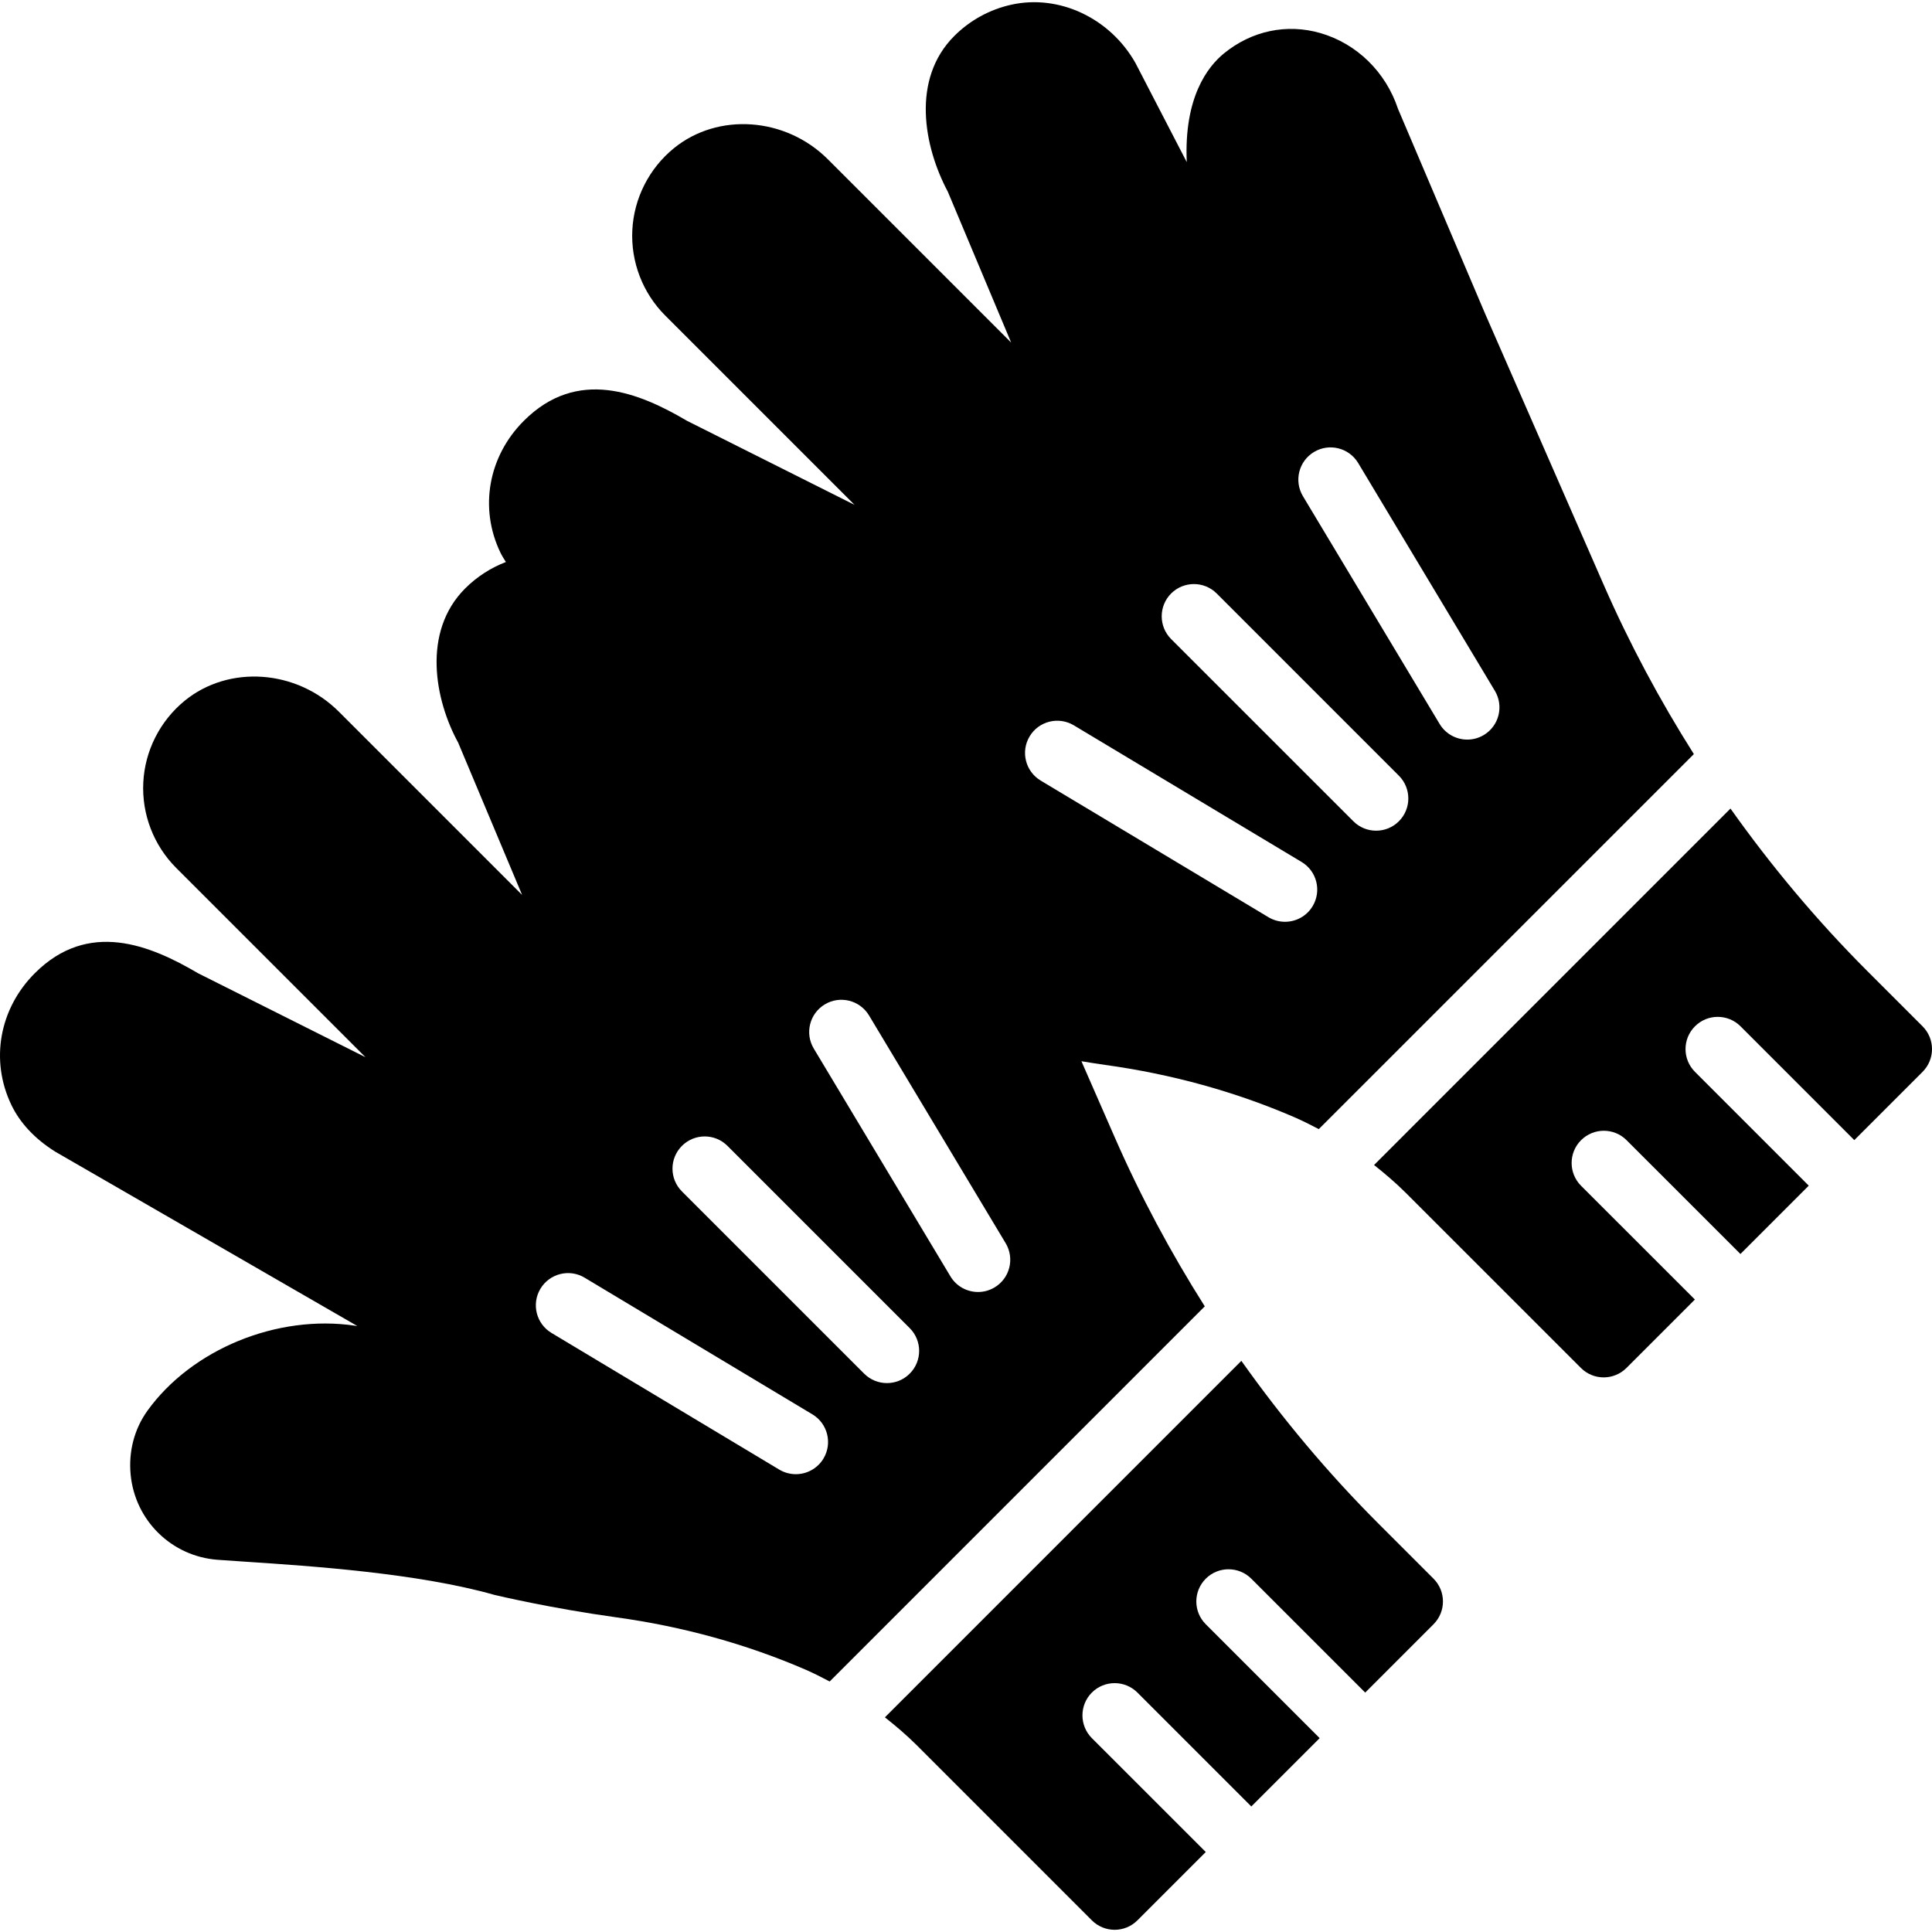
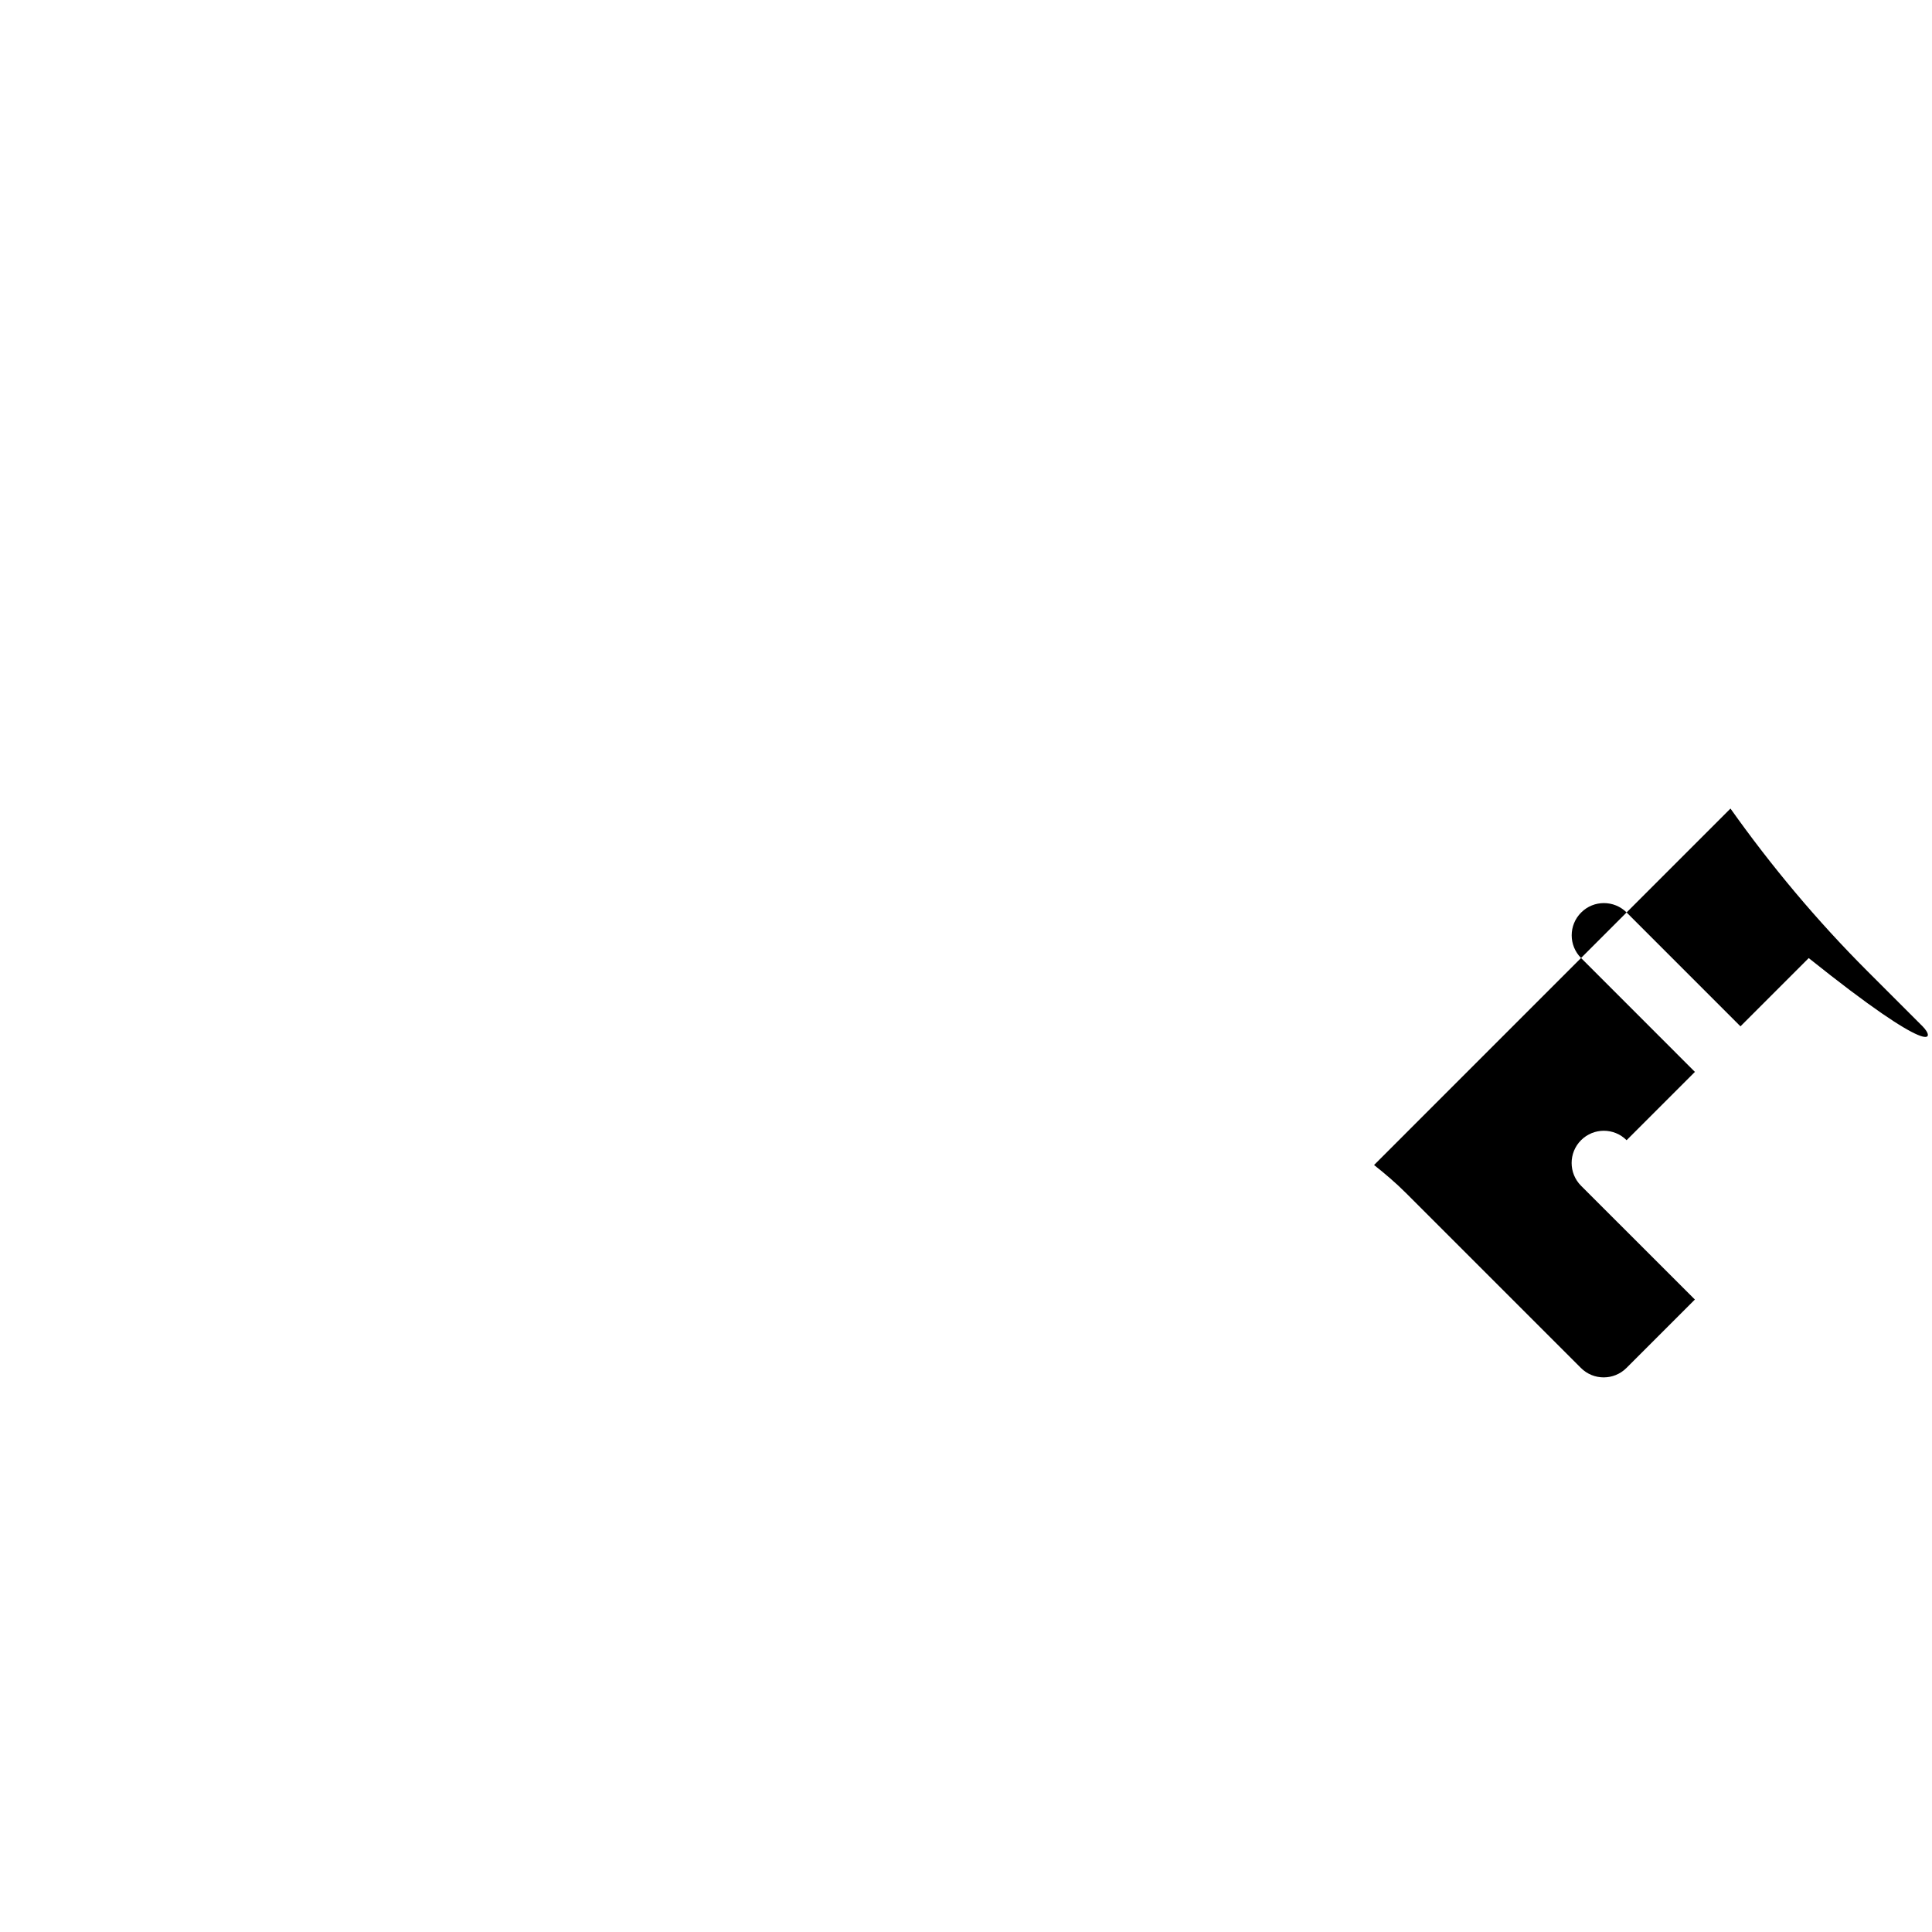
<svg xmlns="http://www.w3.org/2000/svg" fill="#000000" height="800px" width="800px" version="1.1" id="Layer_1" viewBox="0 0 511.816 511.816" xml:space="preserve">
  <g transform="translate(-1)">
    <g>
      <g>
-         <path d="M296.3,301.274l-8.815-20.139c2.091,0.333,4.207,0.691,6.255,0.973c17.69,2.441,34.594,7.117,50.236,13.892     c2.185,0.947,4.292,2.022,6.391,3.123l99.362-99.354c-9.028-14.268-17.041-29.21-23.876-44.826l-31.445-71.885l-23.057-54.221     c-3.251-9.788-10.94-17.289-20.548-20.07c-8.934-2.577-18.227-0.614-25.574,5.393c-4.267,3.499-10.607,11.563-9.839,28.783     l-13.594-26.257C295.08,4.8,281.58-1.583,268.882,1.25c-5.717,1.271-10.94,4.139-15.087,8.294     c-11.418,11.418-8.09,29.244-1.707,41.233l16.785,39.979l-48.555-48.555c-11.196-11.196-29.124-12.467-40.823-2.91     c-6.562,5.359-10.556,13.261-10.982,21.666c-0.427,8.422,2.748,16.666,8.704,22.622l50.167,50.167l-44.399-22.272     c-12.646-7.45-29.013-14.199-43.213,0.009c-9.421,9.412-11.861,23.1-6.229,34.859c0.418,0.879,0.956,1.707,1.476,2.543     c-4.019,1.545-7.689,3.908-10.786,6.997c-11.529,11.529-8.013,29.628-1.86,40.849l16.939,40.346L90.775,188.54     c-11.187-11.187-29.133-12.467-40.841-2.91c-6.554,5.359-10.556,13.261-10.974,21.666c-0.427,8.414,2.756,16.666,8.713,22.622     l50.159,50.159l-44.39-22.263c-12.672-7.458-29.03-14.191-43.221,0.008c-9.412,9.412-11.861,23.091-6.221,34.867     c2.278,4.77,6.204,8.994,11.622,12.399l80.043,46.199c-0.222-0.026-0.435-0.06-0.648-0.094     c-20.582-3.046-43.238,6.229-54.997,22.579v0.009c-3.43,4.779-5,10.769-4.412,16.862c1.169,12.186,10.863,21.675,23.049,22.571     l7.561,0.521c17.033,1.126,45.559,3.021,65.835,8.798c0.606,0.145,14.899,3.533,32.137,5.914     c17.664,2.432,34.569,7.1,50.236,13.884c2.176,0.947,4.275,2.022,6.366,3.123l99.371-99.379     C311.139,331.815,303.127,316.89,296.3,301.274z M219.15,386.394c-1.604,2.662-4.429,4.139-7.33,4.139     c-1.493,0-3.004-0.393-4.386-1.212l-60.339-36.207c-4.036-2.423-5.35-7.663-2.927-11.708c2.423-4.036,7.672-5.359,11.708-2.927     l60.348,36.207C220.259,377.109,221.574,382.349,219.15,386.394z M241.994,363.9c-1.664,1.673-3.849,2.5-6.033,2.5     s-4.361-0.828-6.033-2.5l-48.273-48.273c-3.337-3.336-3.337-8.73,0-12.066s8.73-3.337,12.066,0l48.273,48.273     C245.33,355.17,245.33,360.572,241.994,363.9z M264.488,341.048c-1.374,0.828-2.893,1.22-4.386,1.22     c-2.901,0-5.726-1.476-7.322-4.147l-36.198-60.339c-2.423-4.036-1.118-9.276,2.927-11.708c4.036-2.423,9.276-1.109,11.708,2.927     l36.198,60.339C269.838,333.385,268.533,338.624,264.488,341.048z M349.096,119.736c4.045-2.423,9.284-1.109,11.708,2.927     l36.207,60.339c2.423,4.045,1.118,9.284-2.918,11.708c-1.382,0.828-2.893,1.22-4.386,1.22c-2.901,0-5.726-1.476-7.33-4.147     l-36.207-60.331C343.745,127.407,345.051,122.168,349.096,119.736z M311.25,157.223c3.336-3.328,8.738-3.328,12.075,0     l48.265,48.273c3.328,3.337,3.328,8.738,0,12.066c-1.673,1.673-3.849,2.5-6.033,2.5c-2.185,0-4.369-0.828-6.033-2.5     l-48.273-48.265C307.922,165.961,307.922,160.559,311.25,157.223z M273.764,195.076c2.415-4.045,7.663-5.35,11.708-2.927     l60.339,36.198c4.045,2.423,5.35,7.663,2.927,11.708c-1.596,2.671-4.429,4.139-7.322,4.139c-1.493,0-3.012-0.393-4.386-1.212     l-60.339-36.198C272.646,204.352,271.34,199.113,273.764,195.076z" />
-         <path d="M366.13,403.585c-13.372-13.372-25.438-27.793-36.275-43.076l-94.43,94.438c2.935,2.321,5.786,4.745,8.465,7.415     l46.362,46.37c1.673,1.664,3.857,2.5,6.033,2.5c2.185,0,4.369-0.836,6.033-2.5l18.108-18.108l-30.174-30.165     c-3.328-3.337-3.328-8.738,0-12.075c3.337-3.328,8.738-3.328,12.066,0l30.174,30.174l18.108-18.099l-30.174-30.174     c-3.336-3.328-3.336-8.73,0-12.066c3.328-3.328,8.73-3.328,12.066,0l30.174,30.174l18.099-18.108     c3.328-3.328,3.328-8.73,0-12.066L366.13,403.585z" />
-         <path d="M510.314,271.885l-14.635-14.635c-13.363-13.372-25.421-27.785-36.25-43.051l-94.421,94.43     c2.918,2.313,5.768,4.736,8.431,7.398l46.37,46.362c1.664,1.673,3.849,2.5,6.033,2.5c2.176,0,4.361-0.828,6.033-2.5L450,344.265     l-30.157-30.14c-3.328-3.337-3.328-8.738,0-12.066c3.336-3.337,8.738-3.337,12.066,0l30.157,30.14l18.099-18.099l-30.14-30.148     c-3.337-3.336-3.337-8.73,0-12.066c3.328-3.337,8.73-3.337,12.066,0l30.14,30.148l18.082-18.082     C513.65,280.615,513.65,275.221,510.314,271.885z" />
+         <path d="M510.314,271.885l-14.635-14.635c-13.363-13.372-25.421-27.785-36.25-43.051l-94.421,94.43     c2.918,2.313,5.768,4.736,8.431,7.398l46.37,46.362c1.664,1.673,3.849,2.5,6.033,2.5c2.176,0,4.361-0.828,6.033-2.5L450,344.265     l-30.157-30.14c-3.328-3.337-3.328-8.738,0-12.066c3.336-3.337,8.738-3.337,12.066,0l18.099-18.099l-30.14-30.148     c-3.337-3.336-3.337-8.73,0-12.066c3.328-3.337,8.73-3.337,12.066,0l30.14,30.148l18.082-18.082     C513.65,280.615,513.65,275.221,510.314,271.885z" />
      </g>
    </g>
  </g>
</svg>